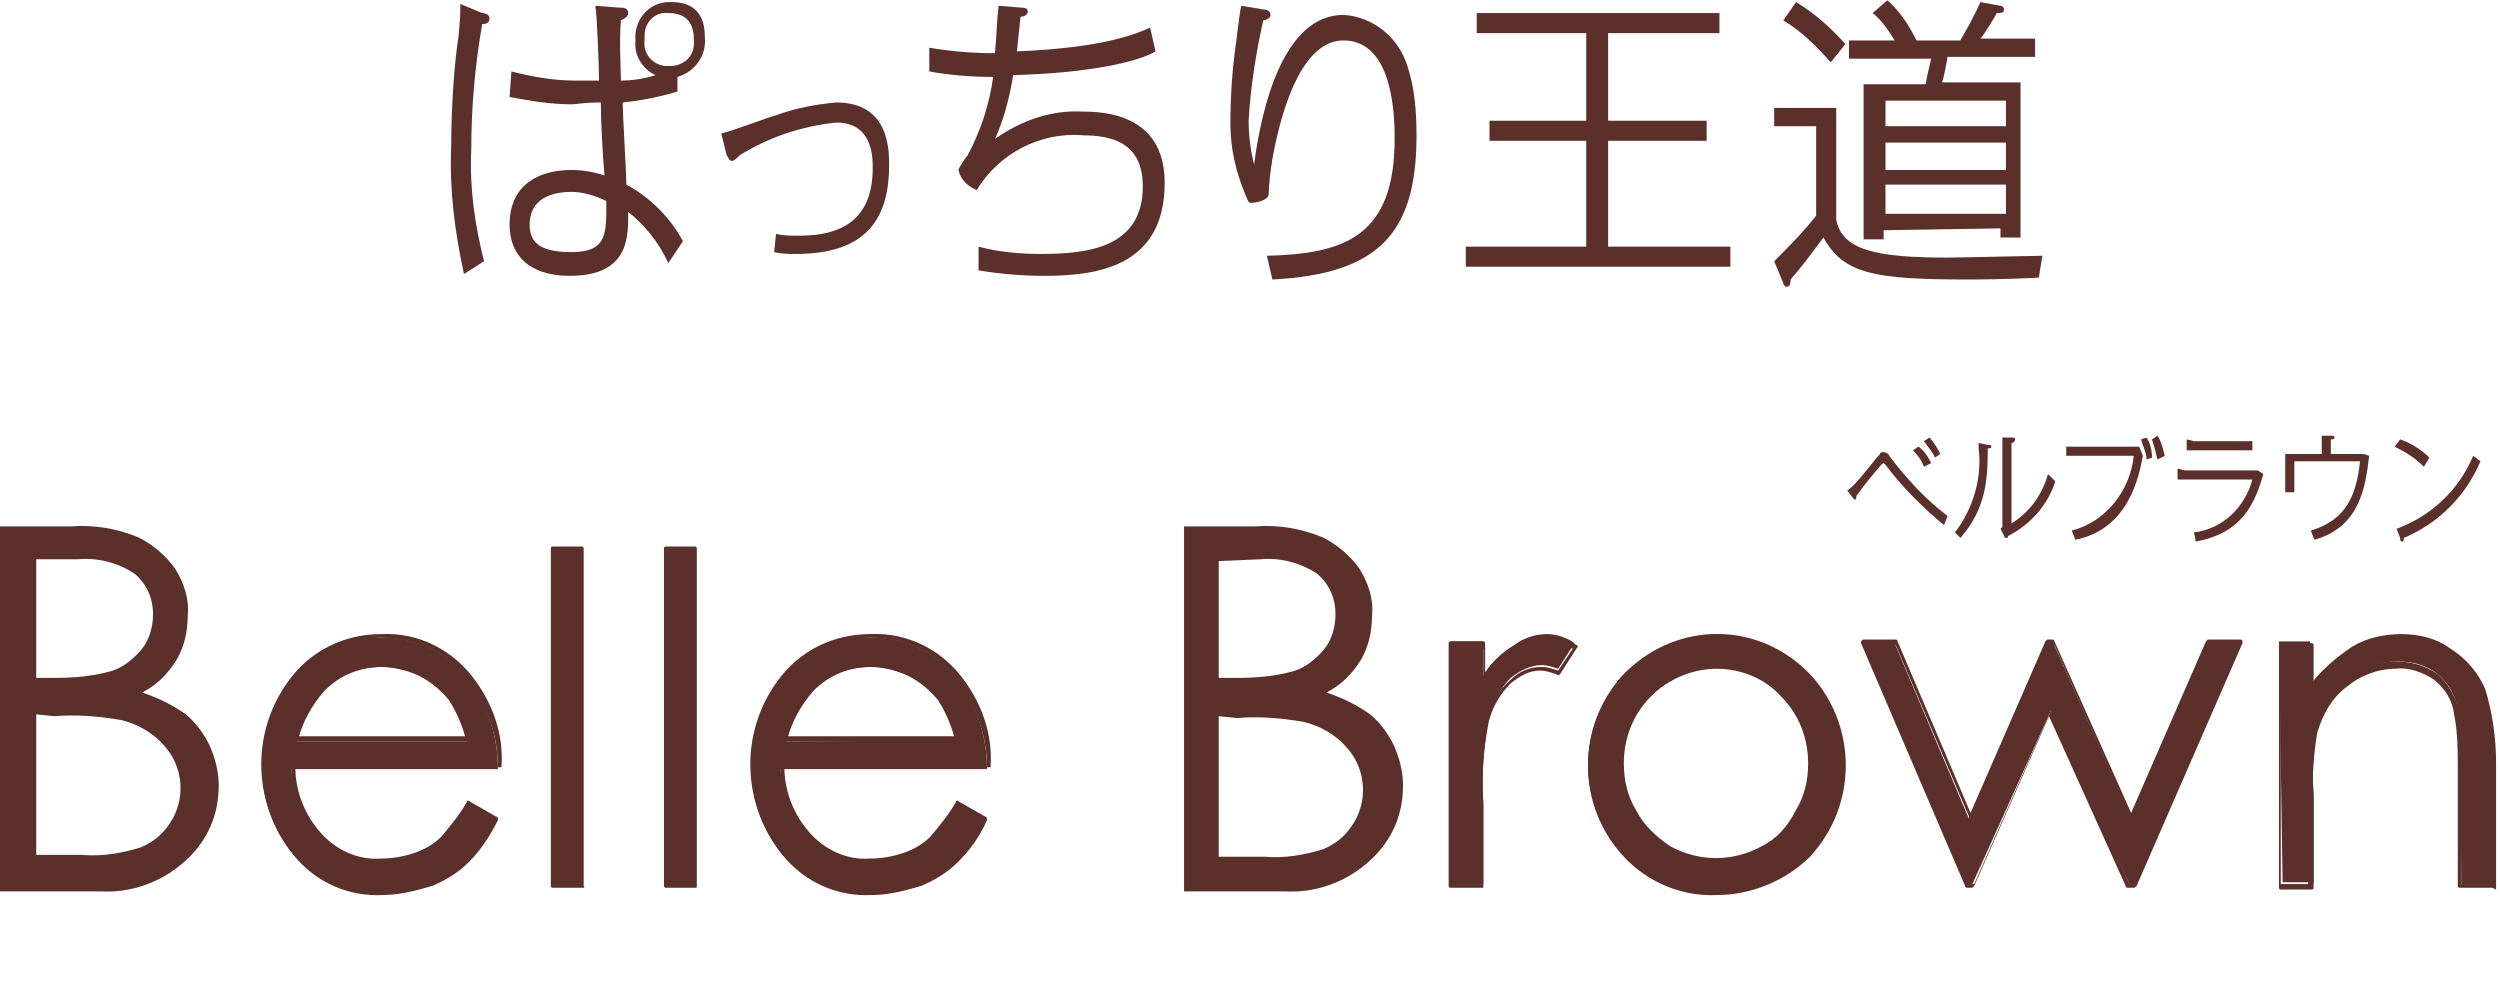
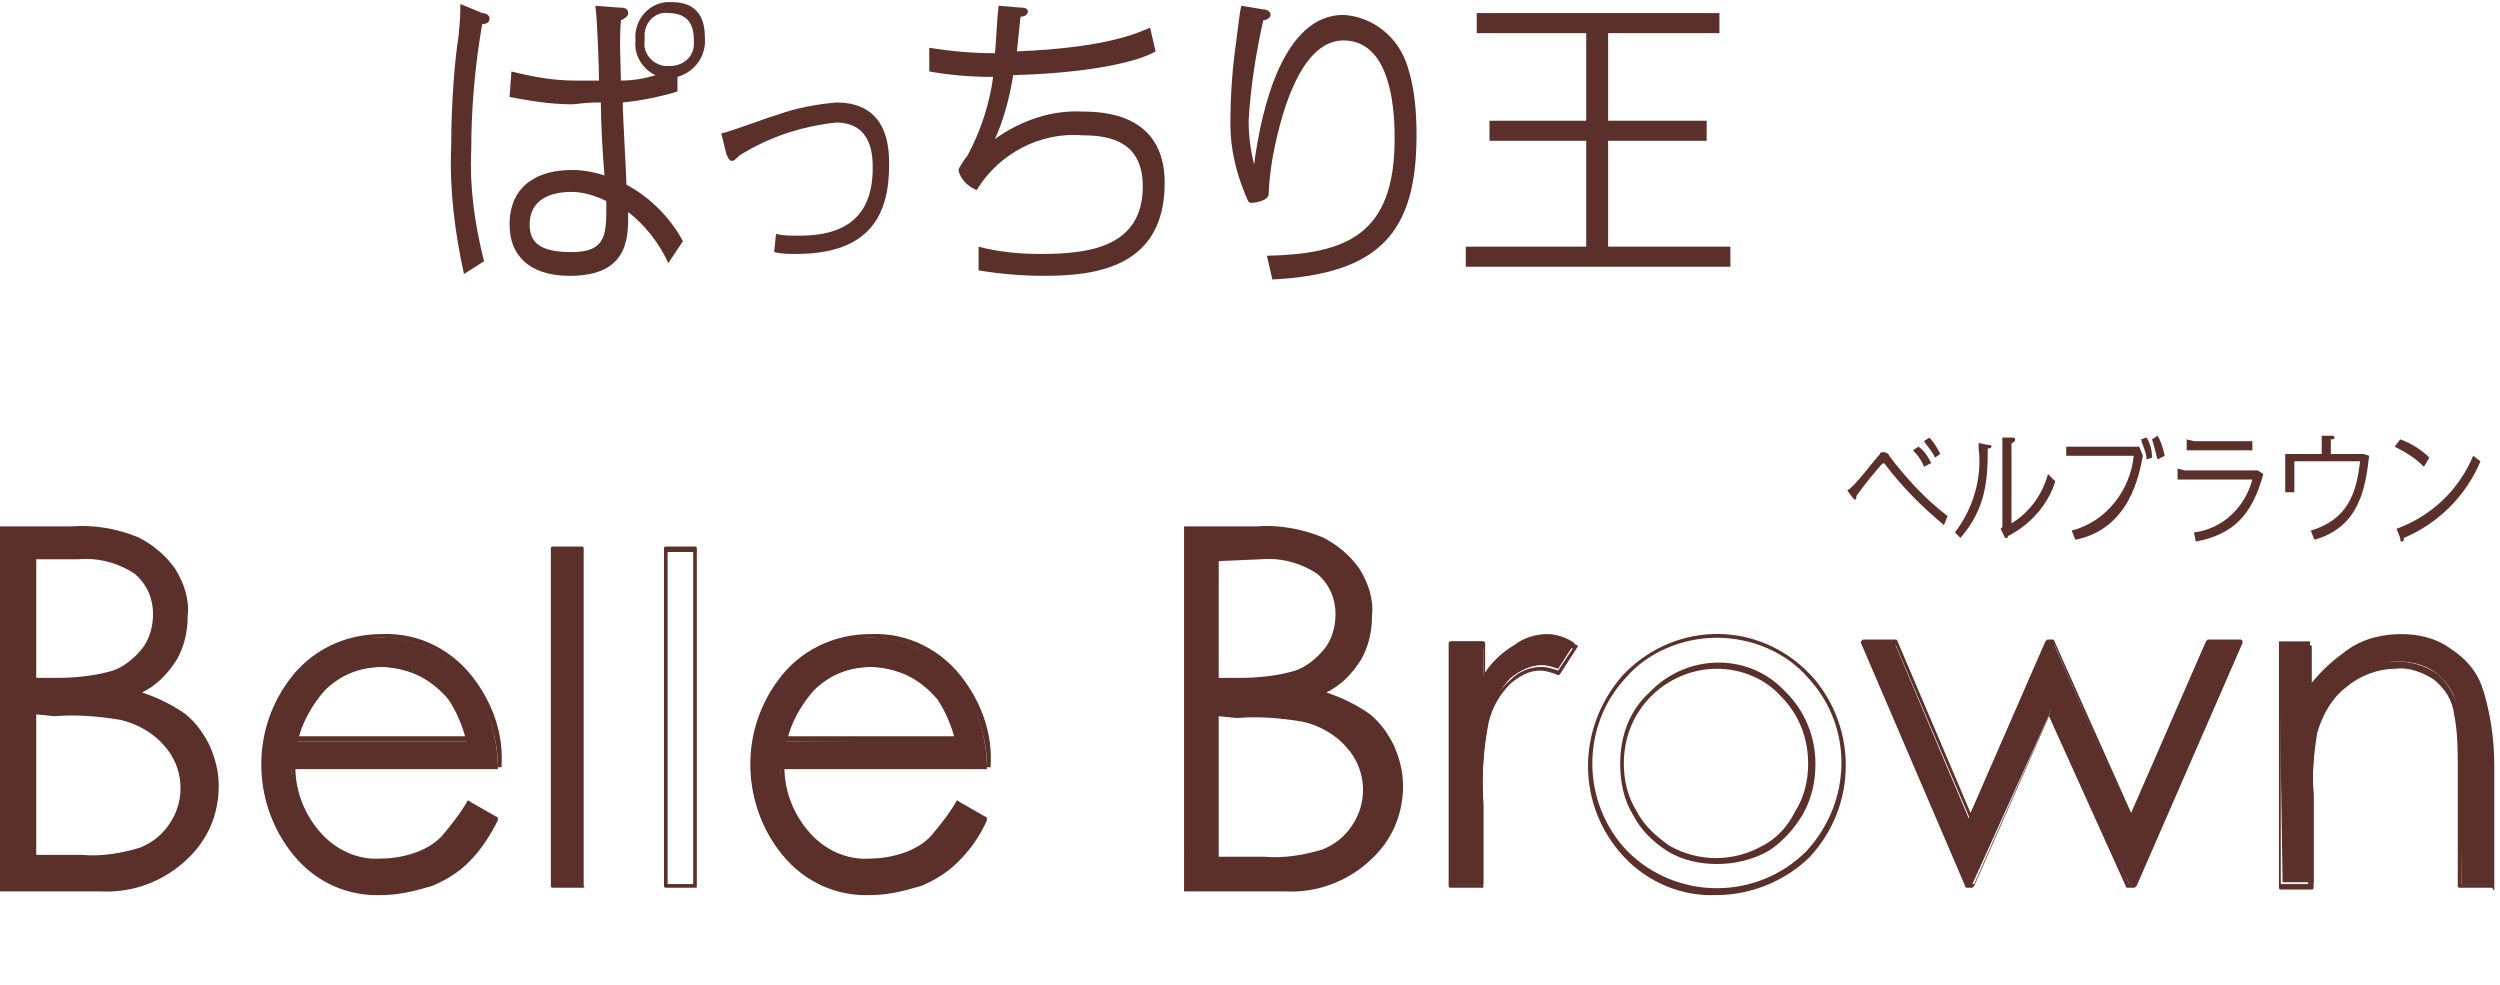
<svg xmlns="http://www.w3.org/2000/svg" xmlns:xlink="http://www.w3.org/1999/xlink" version="1.1" id="レイヤー_1" x="0px" y="0px" viewBox="0 0 137 54" style="enable-background:new 0 0 137 54;" xml:space="preserve">
  <style type="text/css">
	.st0{fill:#5B302A;}
	.st1{clip-path:url(#SVGID_00000095306006670363776230000010399168062075007152_);}
</style>
  <g transform="translate(-17.253 -0.167)">
    <g transform="translate(-1650.122 3839.583)">
      <path class="st0" d="M1693.8-3838.7c0.2,0,0.4,0.1,0.4,0.3c0,0.3-0.3,0.3-0.4,0.3c-0.4,2.3-0.6,4.6-0.6,6.9    c-0.1,2.1,0.2,4.1,0.7,6.1l-1.1,0.7c-0.5-2.3-0.8-4.6-0.7-7c0-2.3,0.2-4.8,0.4-6c0.1-1.1,0.1-1.1,0.1-1.8L1693.8-3838.7z     M1704.5-3834.4c-1,0.3-2,0.5-3,0.6c0,0.7,0.2,3.9,0.2,4.5c1.3,0.7,2.4,1.8,3.1,3.1l-0.8,1.2c-0.5-1.1-1.3-2.1-2.2-2.8    c0,1.3,0.1,3.5-3.2,3.5c-2.3,0-3.3-1.2-3.3-2.8c0-2.2,1.6-3,3.4-3c0.6,0,1.2,0.1,1.8,0.3c-0.1-1.1-0.2-3-0.2-4    c-1,0-1.3,0.1-1.6,0.1c-1.2,0-2.3-0.2-3.4-0.4l0.1-1.4c1.2,0.3,2.3,0.5,3.5,0.5c0.2,0,0.7,0,1.3,0c0-0.7-0.1-3.5-0.2-4.1l1.3,0.1    c0.2,0,0.5,0,0.5,0.3c0,0.2-0.2,0.3-0.4,0.4c-0.1,1.2,0,2.6,0,3.3c0.6,0,1.3-0.1,1.9-0.3c-0.7-0.3-1.2-1.1-1.1-1.9    c-0.1-1,0.6-2,1.7-2.1c0.1,0,0.2,0,0.3,0c0.8,0,1.8,0.3,1.8,1.9c0.1,1-0.5,1.9-1.5,2.2L1704.5-3834.4z M1698.7-3828.9    c-0.6,0-2.3,0.1-2.3,1.8c0,1,0.6,1.5,2.3,1.5c2,0,1.9-1.1,1.9-2.8C1700-3828.7,1699.3-3828.9,1698.7-3828.9 M1704-3838.7    c-0.7-0.1-1.3,0.5-1.3,1.2c0,0.1,0,0.2,0,0.3c-0.1,0.7,0.4,1.3,1.1,1.4c0.1,0,0.2,0,0.3,0c0.7,0,1.3-0.5,1.3-1.2    c0-0.1,0-0.1,0-0.2C1705.4-3837.9,1705.2-3838.7,1704-3838.7" />
      <path class="st0" d="M1709.9-3826.6c0.4,0.1,0.8,0.1,1.2,0.1c1.6,0,4.1-0.3,4.1-3.7c0-0.6,0-2.5-2-2.5c-1.9,0.2-3.7,0.8-5.3,1.8    c-0.2,0.2-0.3,0.3-0.4,0.3c-0.2,0-0.2-0.2-0.3-0.3l-0.3-1.2c0.5-0.1,2.6-0.9,3-1c1.1-0.4,2.2-0.6,3.3-0.7c2.8,0,2.9,2.4,2.9,3.4    c0,2.7-1,4.9-5.1,4.9c-0.4,0-0.8,0-1.2-0.1L1709.9-3826.6z" />
      <path class="st0" d="M1718.3-3836.8c1.2,0.2,2.4,0.3,3.6,0.3c0.1-1.1,0.1-1.8,0.2-2.6l1.2,0.1c0.1,0,0.4,0,0.4,0.2    c0,0.2-0.2,0.3-0.4,0.3c-0.1,0.9-0.1,1-0.2,1.9c4.9-0.2,6.6-1,7.3-1.3l0.3,1.3c-1,0.6-3.8,1.2-7.8,1.3c-0.2,1.2-0.5,2.4-1,3.5    c1.4-1,3.1-1.6,4.8-1.5c1.1,0,4.5,0.1,4.5,3.9c0,4.6-3.7,5.1-6.6,5.1c-1.2,0-2.4-0.1-3.6-0.3l0-1.3c1.1,0.3,2.3,0.4,3.4,0.4    c2.5,0,5.6-0.3,5.6-3.7c0-2.4-1.7-2.8-3.3-2.8c-2.3-0.2-4.6,1-5.8,3c-0.5-0.2-0.9-0.6-1-1.1c0-0.1,0.4-0.7,0.5-0.8    c0.7-1.3,1.2-2.8,1.4-4.3c-1.2,0-2.4-0.1-3.5-0.3L1718.3-3836.8z" />
      <path class="st0" d="M1736.6-3838.9c0.2,0,0.4,0.1,0.4,0.3c0,0.2-0.3,0.3-0.4,0.3c-0.4,1.8-0.7,3.7-0.8,5.5c0,0.8,0.1,1.6,0.3,2.4    c0.4-3.1,1.6-8.2,4.9-8.2c1.6,0.1,3,1.2,3.5,2.8c0.4,1.2,0.5,2.5,0.5,3.8c0,5.3-2,7.6-7.9,7.9l-0.3-1.3c4.3-0.1,7-1.1,7-6.4    c0-1,0-5.4-2.8-5.4c-2.1,0-3.3,3.2-3.9,6.5c-0.1,0.6-0.2,1.5-0.2,1.9c0,0.4-0.8,0.5-0.9,0.5c-0.2,0-0.2,0-0.4-0.5    c-0.5-1.2-0.8-2.5-0.8-3.8c0-1.5,0.1-3,0.3-4.4c0.2-1.5,0.2-1.7,0.3-2.1L1736.6-3838.9z" />
      <path class="st0" d="M1755.5-3832.8h5.4v1.1h-5.4v5.8h6.7v1.1h-14.5v-1.1h6.6v-5.8h-5.3v-1.1h5.3v-4.8h-6v-1.1h13.3v1.1h-6.1    V-3832.8z" />
-       <path class="st0" d="M1764.6-3825.1c0.8-0.8,1.6-1.6,2.3-2.5v-4.9h-2.3v-1h3.4v6.1c0.3,1.7,2.2,2.1,6.1,2.1c0.7,0,4.7-0.1,5.2-0.1    l-0.2,1.2c-1.8,0.1-3.6,0.1-3.9,0.1c-5.1,0-6.8-0.3-7.9-2.3c-0.6,0.8-1.1,1.5-1.8,2.3c0,0.1,0,0.4-0.2,0.4c-0.1,0-0.2-0.1-0.2-0.2    L1764.6-3825.1z M1767.7-3836c-0.8-0.9-1.6-1.7-2.6-2.3l0.7-1c1,0.6,1.9,1.4,2.7,2.3L1767.7-3836z M1770.6-3826.8v0.5h-1.1v-8.5    h3.4c0.1-0.6,0.2-0.9,0.3-1.4h-4.5v-1h2.5c-0.3-0.5-0.7-1.1-1.2-1.5l0.8-0.7c0.7,0.6,1.2,1.4,1.6,2.2h2.4c0.4-0.7,0.8-1.4,1.1-2.1    l1.1,0.2c0.1,0,0.2,0.1,0.2,0.2c0,0.2-0.2,0.2-0.4,0.2c-0.1,0.2-0.7,1.2-0.9,1.4h3v1h-4.8c-0.1,0.6-0.2,1.1-0.3,1.4h4.3v8.5h-1.1    v-0.5L1770.6-3826.8z M1777.3-3833.9h-6.6v1.4h6.6V-3833.9z M1777.3-3831.6h-6.6v1.5h6.6V-3831.6z M1777.3-3829.3h-6.6v1.6h6.6    V-3829.3z" />
    </g>
    <g transform="translate(-1675.261 3846.015)">
      <path class="st0" d="M1692.5-3817h3.9c1.2-0.1,2.5,0.1,3.7,0.6c0.8,0.4,1.5,1,2,1.7c0.5,0.8,0.8,1.7,0.7,2.6    c0,0.9-0.2,1.7-0.6,2.4c-0.5,0.8-1.1,1.4-1.9,1.8c0.9,0.3,1.7,0.7,2.4,1.2c0.6,0.5,1,1.1,1.3,1.7c0.3,0.7,0.5,1.4,0.5,2.2    c0,1.6-0.6,3-1.8,4.1c-1.3,1.2-3,1.8-4.7,1.7h-5.5V-3817z M1694.5-3815.1v6.4h1.1c1,0,2.1-0.1,3.1-0.4c0.6-0.2,1.2-0.7,1.6-1.2    c0.4-0.5,0.6-1.2,0.6-1.9c0-0.8-0.3-1.6-1-2.2c-0.9-0.6-2-0.9-3.1-0.8H1694.5z M1694.5-3806.7v7.7h2.5c1.1,0.1,2.2-0.1,3.2-0.4    c0.7-0.3,1.2-0.7,1.6-1.3c0.9-1.3,0.8-3.1-0.3-4.3c-0.6-0.7-1.5-1.2-2.4-1.4c-1.2-0.2-2.4-0.3-3.6-0.2L1694.5-3806.7z" />
      <path class="st0" d="M1718.1-3801.7l1.4,0.8c-0.4,0.8-0.9,1.6-1.6,2.3c-0.6,0.6-1.2,1-2,1.3c-0.8,0.3-1.6,0.5-2.5,0.4    c-1.9,0.1-3.6-0.7-4.8-2.1c-2.2-2.7-2.3-6.5-0.3-9.4c1.1-1.6,3-2.6,5-2.5c2-0.1,4,0.9,5.1,2.6c0.9,1.3,1.4,2.9,1.4,4.6h-11.3    c0,1.4,0.5,2.8,1.4,3.8c0.8,1,2.1,1.5,3.3,1.5c0.6,0,1.3-0.1,1.9-0.4c0.6-0.2,1.1-0.5,1.6-0.9    C1717.3-3800.4,1717.7-3801,1718.1-3801.7 M1718.1-3805.3c-0.2-0.8-0.5-1.5-0.9-2.2c-0.4-0.6-1-1-1.6-1.3    c-0.7-0.3-1.4-0.5-2.1-0.5c-1.2,0-2.3,0.4-3.2,1.3c-0.7,0.8-1.2,1.7-1.5,2.8H1718.1z" />
      <path class="st0" d="M1713.5-3796.8c-1.9,0.1-3.7-0.7-4.9-2.2c-2.2-2.7-2.4-6.6-0.3-9.5c1.2-1.7,3.1-2.6,5.1-2.6    c2.1-0.1,4,0.9,5.2,2.6c1,1.4,1.5,3,1.4,4.6c0,0,0,0.1,0,0.1c0,0-0.1,0-0.1,0h-11.2c0,1.3,0.5,2.6,1.4,3.6c0.8,0.9,2,1.5,3.3,1.4    c0.6,0,1.2-0.1,1.8-0.3c0.6-0.2,1.1-0.5,1.5-0.9c0.5-0.6,1-1.2,1.4-1.9c0-0.1,0.1-0.1,0.2,0l1.4,0.8c0.1,0,0.1,0.1,0.1,0.2    c-0.4,0.8-0.9,1.6-1.6,2.3c-0.6,0.6-1.3,1-2,1.3C1715.2-3797,1714.3-3796.8,1713.5-3796.8 M1713.4-3810.9c-1.9,0-3.8,0.9-4.9,2.5    c-2,2.8-1.9,6.6,0.3,9.2c1.2,1.4,2.9,2.2,4.7,2.1c0.8,0,1.7-0.1,2.4-0.4c0.7-0.3,1.4-0.7,1.9-1.3c0.6-0.6,1.1-1.3,1.5-2.1    l-1.2-0.6c-0.4,0.7-0.8,1.3-1.3,1.8c-0.5,0.4-1,0.7-1.6,1c-0.6,0.2-1.3,0.4-1.9,0.4c-1.3,0-2.6-0.5-3.4-1.5    c-0.9-1.1-1.5-2.5-1.4-3.9c0,0,0-0.1,0-0.1c0,0,0.1,0,0.1,0h11.2c0-1.6-0.5-3.1-1.4-4.4C1717.3-3810,1715.4-3810.9,1713.4-3810.9     M1718.1-3805.2h-9.4c-0.1,0-0.1-0.1-0.1-0.1c0,0,0,0,0,0c0.2-1.1,0.8-2,1.5-2.8c0.9-0.8,2.1-1.3,3.3-1.3c0.8,0,1.5,0.2,2.2,0.5    c0.7,0.3,1.2,0.8,1.7,1.4c0.5,0.7,0.8,1.4,1,2.2C1718.2-3805.3,1718.2-3805.3,1718.1-3805.2    C1718.2-3805.2,1718.1-3805.2,1718.1-3805.2 M1708.9-3805.5h9.1c-0.2-0.7-0.5-1.4-0.9-2c-0.4-0.5-1-1-1.6-1.3    c-0.6-0.3-1.4-0.5-2.1-0.5c-1.2,0-2.3,0.4-3.1,1.2C1709.6-3807.3,1709.1-3806.4,1708.9-3805.5" />
      <rect x="1722.8" y="-3815.8" class="st0" width="1.6" height="18.5" />
      <path class="st0" d="M1724.4-3797.2h-1.6c-0.1,0-0.1-0.1-0.1-0.1l0,0v-18.5c0-0.1,0.1-0.1,0.1-0.1l0,0h1.6c0.1,0,0.1,0.1,0.1,0.1    c0,0,0,0,0,0v18.5C1724.6-3797.2,1724.5-3797.2,1724.4-3797.2C1724.4-3797.2,1724.4-3797.2,1724.4-3797.2 M1722.9-3797.4h1.4    v-18.2h-1.4L1722.9-3797.4z" />
-       <rect x="1729" y="-3815.8" class="st0" width="1.6" height="18.5" />
      <path class="st0" d="M1730.6-3797.2h-1.6c-0.1,0-0.1-0.1-0.1-0.1c0,0,0,0,0,0v-18.5c0-0.1,0.1-0.1,0.1-0.1c0,0,0,0,0,0h1.6    c0.1,0,0.1,0.1,0.1,0.1l0,0v18.5C1730.7-3797.2,1730.7-3797.2,1730.6-3797.2L1730.6-3797.2 M1729.1-3797.4h1.4v-18.2h-1.4    L1729.1-3797.4z" />
      <path class="st0" d="M1744.9-3801.7l1.4,0.8c-0.4,0.8-0.9,1.6-1.6,2.3c-0.6,0.6-1.2,1-2,1.3c-0.8,0.3-1.6,0.5-2.5,0.4    c-1.9,0.1-3.6-0.7-4.8-2.1c-2.2-2.7-2.3-6.5-0.3-9.4c1.1-1.6,3-2.6,5-2.5c2-0.1,4,0.9,5.1,2.6c0.9,1.3,1.4,2.9,1.4,4.6h-11.3    c0,1.4,0.5,2.8,1.4,3.8c0.8,1,2.1,1.5,3.3,1.5c0.6,0,1.3-0.1,1.9-0.4c0.6-0.2,1.1-0.5,1.6-0.9    C1744.1-3800.4,1744.6-3801,1744.9-3801.7 M1744.9-3805.3c-0.2-0.8-0.5-1.5-0.9-2.2c-0.4-0.6-1-1-1.6-1.3    c-0.7-0.3-1.4-0.5-2.1-0.5c-1.2,0-2.3,0.4-3.2,1.3c-0.7,0.8-1.2,1.7-1.5,2.8L1744.9-3805.3z" />
      <path class="st0" d="M1740.3-3796.8c-1.9,0.1-3.7-0.7-4.9-2.2c-2.2-2.7-2.4-6.6-0.3-9.5c1.2-1.7,3.1-2.6,5.1-2.6    c2.1-0.1,4,0.9,5.2,2.6c1,1.4,1.5,3,1.4,4.6c0,0,0,0.1,0,0.1c0,0-0.1,0-0.1,0h-11.2c0,1.3,0.5,2.6,1.4,3.6c0.8,0.9,2,1.5,3.3,1.4    c0.6,0,1.2-0.1,1.8-0.3c0.6-0.2,1.1-0.5,1.5-0.9c0.5-0.6,1-1.2,1.4-1.9c0-0.1,0.1-0.1,0.2,0l1.4,0.8c0.1,0,0.1,0.1,0.1,0.2    c-0.4,0.9-0.9,1.6-1.6,2.3c-0.6,0.6-1.3,1-2,1.3C1742-3797,1741.1-3796.8,1740.3-3796.8 M1740.2-3810.9c-1.9,0-3.8,0.9-4.9,2.5    c-2,2.8-1.9,6.6,0.3,9.2c1.2,1.4,2.9,2.2,4.7,2.1c0.8,0,1.7-0.1,2.4-0.4c0.7-0.3,1.4-0.7,1.9-1.3c0.6-0.6,1.1-1.3,1.5-2.1    l-1.2-0.6c-0.4,0.7-0.8,1.3-1.3,1.8c-0.5,0.4-1,0.7-1.6,1c-0.6,0.2-1.3,0.4-1.9,0.4c-1.3,0-2.6-0.5-3.4-1.5    c-0.9-1.1-1.5-2.5-1.4-3.9c0,0,0-0.1,0-0.1c0,0,0.1,0,0.1,0h11.2c0-1.6-0.5-3.1-1.4-4.4C1744.1-3810,1742.2-3810.9,1740.2-3810.9     M1744.9-3805.2h-9.4c-0.1,0-0.1-0.1-0.1-0.1c0,0,0,0,0,0c0.2-1.1,0.8-2,1.5-2.8c0.9-0.8,2.1-1.3,3.3-1.3c0.8,0,1.5,0.2,2.2,0.5    c0.7,0.3,1.2,0.8,1.7,1.4c0.5,0.7,0.8,1.4,1,2.2C1745.1-3805.3,1745.1-3805.3,1744.9-3805.2    C1745-3805.2,1745-3805.2,1744.9-3805.2 M1735.7-3805.5h9.1c-0.2-0.7-0.5-1.4-0.9-2c-0.4-0.5-1-1-1.6-1.3    c-0.6-0.3-1.4-0.5-2.1-0.5c-1.2,0-2.3,0.4-3.1,1.2C1736.4-3807.3,1735.9-3806.4,1735.7-3805.5" />
      <path class="st0" d="M1757.4-3817h3.9c1.2-0.1,2.5,0.1,3.7,0.6c0.8,0.4,1.5,1,2,1.7c0.5,0.8,0.8,1.7,0.7,2.6    c0,0.9-0.2,1.7-0.6,2.4c-0.5,0.8-1.1,1.4-1.9,1.8c0.9,0.3,1.7,0.7,2.4,1.2c0.6,0.5,1,1.1,1.3,1.7c0.3,0.7,0.5,1.4,0.5,2.2    c0,1.6-0.6,3-1.8,4.1c-1.3,1.2-3,1.8-4.7,1.7h-5.5L1757.4-3817z M1759.3-3815.1v6.4h1.1c1,0,2.1-0.1,3.1-0.4    c0.6-0.2,1.2-0.7,1.6-1.2c0.4-0.5,0.6-1.2,0.6-1.9c0-0.8-0.3-1.6-1-2.2c-0.9-0.6-2-0.9-3.1-0.8L1759.3-3815.1z M1759.3-3806.6v7.7    h2.5c1.1,0.1,2.2-0.1,3.2-0.4c0.7-0.3,1.2-0.7,1.6-1.3c0.9-1.3,0.8-3.1-0.3-4.3c-0.6-0.7-1.5-1.2-2.4-1.4    c-1.2-0.2-2.4-0.3-3.6-0.2L1759.3-3806.6z" />
      <path class="st0" d="M1772-3810.7h1.8v1.9c0.4-0.7,1-1.3,1.7-1.7c0.5-0.4,1.2-0.6,1.8-0.6c0.5,0,1.1,0.2,1.5,0.5l-0.9,1.4    c-0.3-0.1-0.6-0.2-0.9-0.2c-0.6,0-1.2,0.3-1.7,0.7c-0.6,0.6-1,1.4-1.2,2.2c-0.3,1.5-0.4,3.1-0.3,4.6v4.5h-1.8L1772-3810.7z" />
      <path class="st0" d="M1773.8-3797.2h-1.8c-0.1,0-0.1-0.1-0.1-0.1v-13.3c0-0.1,0.1-0.1,0.1-0.1h1.8c0.1,0,0.1,0.1,0.1,0.1v1.6    c0.4-0.6,0.9-1,1.5-1.4c0.6-0.4,1.2-0.6,1.9-0.6c0.6,0,1.1,0.2,1.6,0.5c0.1,0,0.1,0.1,0,0.2l-0.9,1.4c0,0-0.1,0.1-0.2,0    c-0.3-0.1-0.6-0.2-0.9-0.2c-0.6,0-1.1,0.3-1.6,0.7c-0.6,0.6-1,1.3-1.2,2.1c-0.3,1.5-0.4,3-0.3,4.6v4.5    C1773.9-3797.2,1773.9-3797.2,1773.8-3797.2 M1772.2-3797.4h1.5v-4.4c-0.1-1.6,0-3.1,0.3-4.6c0.2-0.9,0.6-1.6,1.3-2.2    c0.5-0.5,1.1-0.7,1.7-0.7c0.3,0,0.6,0.1,0.9,0.2l0.8-1.2c-0.4-0.2-0.9-0.4-1.3-0.4c-0.6,0-1.2,0.2-1.7,0.6c-0.6,0.5-1.2,1-1.6,1.7    c0,0.1-0.1,0.1-0.2,0c0,0-0.1-0.1-0.1-0.1v-1.8h-1.5V-3797.4z" />
-       <path class="st0" d="M1786.6-3811c1.9,0,3.8,0.8,5.1,2.2c2.5,2.8,2.5,7-0.1,9.7c-2.7,2.8-7.2,2.8-10,0.1c0,0,0,0-0.1-0.1    c-2.6-2.7-2.6-6.9-0.1-9.7C1782.8-3810.2,1784.7-3811,1786.6-3811 M1786.6-3809.3c-1.4,0-2.7,0.6-3.7,1.6c-1,1-1.6,2.4-1.5,3.8    c0,0.9,0.2,1.9,0.7,2.7c0.4,0.8,1.1,1.5,1.9,1.9c1.6,0.9,3.6,0.9,5.2,0c0.8-0.5,1.5-1.1,1.9-1.9c0.5-0.8,0.7-1.8,0.7-2.7    c0-1.4-0.5-2.8-1.5-3.8C1789.3-3808.8,1788-3809.3,1786.6-3809.3" />
      <path class="st0" d="M1786.6-3796.8c-1.9,0.1-3.8-0.7-5.1-2.1c-2.6-2.8-2.6-7-0.1-9.9c2.7-2.9,7.1-3.1,10-0.4    c0.1,0.1,0.3,0.3,0.4,0.4c2.5,2.8,2.5,7.1-0.1,9.9C1790.4-3797.6,1788.5-3796.8,1786.6-3796.8 M1786.6-3810.9    c-1.9,0-3.8,0.8-5,2.2c-2.5,2.7-2.4,6.9,0.1,9.5c2.7,2.7,7.1,2.7,9.8,0c0,0,0,0,0,0c2.5-2.7,2.6-6.8,0.1-9.5    C1790.4-3810.1,1788.5-3810.9,1786.6-3810.9 M1786.6-3798.5c-0.9,0-1.9-0.2-2.7-0.7c-0.8-0.5-1.5-1.2-1.9-2    c-0.5-0.8-0.7-1.8-0.7-2.8c0-1.5,0.5-2.9,1.6-3.9c2-2.1,5.3-2.2,7.3-0.2c0.1,0.1,0.1,0.1,0.2,0.2c1,1,1.6,2.4,1.6,3.9    c0,1-0.2,1.9-0.7,2.8c-0.5,0.8-1.1,1.5-1.9,2C1788.5-3798.7,1787.5-3798.5,1786.6-3798.5 M1786.6-3809.2c-1.4,0-2.7,0.6-3.6,1.5    c-1,1-1.5,2.3-1.5,3.7c0,0.9,0.2,1.8,0.7,2.6c0.4,0.8,1.1,1.4,1.8,1.9c1.6,0.9,3.5,0.9,5.1,0c0.8-0.4,1.4-1.1,1.8-1.9    c0.5-0.8,0.7-1.7,0.7-2.6c0-1.4-0.5-2.7-1.5-3.7C1789.3-3808.6,1788-3809.2,1786.6-3809.2" />
      <path class="st0" d="M1794.5-3810.7h1.8l4.1,9.7l4.3-9.7h0.3l4.3,9.7l4.2-9.7h1.8l-5.8,13.3h-0.3l-4.3-9.5l-4.3,9.5h-0.3    L1794.5-3810.7z" />
      <path class="st0" d="M1809.4-3797.2h-0.3c0,0-0.1,0-0.1-0.1l-4.2-9.3l-4.1,9.3c0,0-0.1,0.1-0.1,0.1h-0.3c0,0-0.1,0-0.1-0.1    l-5.7-13.3c0,0,0-0.1,0-0.1c0,0,0.1-0.1,0.1-0.1h1.8c0,0,0.1,0,0.1,0.1l4,9.4l4.1-9.4c0,0,0.1-0.1,0.1-0.1h0.3c0,0,0.1,0,0.1,0.1    l4.2,9.4l4.1-9.4c0,0,0.1-0.1,0.1-0.1h1.8c0,0,0.1,0,0.1,0.1c0,0,0,0.1,0,0.1l-5.8,13.3    C1809.5-3797.2,1809.5-3797.2,1809.4-3797.2 M1809.2-3797.4h0.2l5.7-13.1h-1.5l-4.1,9.6c0,0-0.1,0.1-0.1,0.1c0,0-0.1,0-0.1-0.1    l-4.2-9.6h-0.2l-4.2,9.6c0,0-0.1,0.1-0.1,0.1l0,0c0,0-0.1,0-0.1-0.1l-4.1-9.6h-1.5l5.6,13.1h0.2l4.2-9.5c0-0.1,0.1-0.1,0.2,0    c0,0,0,0,0,0L1809.2-3797.4z" />
      <path class="st0" d="M1817.4-3810.7h1.7v2.4c0.6-0.8,1.4-1.5,2.3-2.1c0.8-0.5,1.8-0.7,2.7-0.7c0.9,0,1.9,0.2,2.7,0.8    c0.8,0.5,1.4,1.2,1.7,2c0.4,1.3,0.6,2.6,0.6,4v6.9h-1.7v-6.4c0-1,0-2.1-0.2-3.1c-0.1-0.8-0.5-1.5-1.1-2c-0.6-0.5-1.4-0.7-2.2-0.7    c-1,0-2,0.4-2.8,1c-0.8,0.7-1.4,1.5-1.6,2.6c-0.2,1.2-0.3,2.4-0.2,3.6v4.9h-1.7L1817.4-3810.7z" />
-       <path class="st0" d="M1829-3797.2h-1.7c-0.1,0-0.1-0.1-0.1-0.1v-6.4c0-1,0-2-0.2-3c-0.1-0.8-0.5-1.4-1.1-1.9    c-0.6-0.4-1.4-0.7-2.1-0.6c-1,0-2,0.4-2.7,1c-0.8,0.6-1.3,1.5-1.6,2.5c-0.2,1.2-0.3,2.4-0.2,3.6v4.9c0,0.1-0.1,0.1-0.1,0.1h-1.7    c-0.1,0-0.1-0.1-0.1-0.1v-13.3c0-0.1,0.1-0.1,0.1-0.1h1.7c0.1,0,0.1,0.1,0.1,0.1v2c0.6-0.7,1.3-1.3,2.1-1.8    c0.9-0.5,1.8-0.7,2.8-0.7c1,0,1.9,0.3,2.7,0.8c0.8,0.5,1.4,1.2,1.8,2.1c0.4,1.3,0.6,2.7,0.6,4.1v6.9    C1829.1-3797.2,1829.1-3797.2,1829-3797.2 M1827.4-3797.4h1.5v-6.7c0.1-1.3-0.1-2.7-0.5-4c-0.3-0.8-0.9-1.5-1.7-2    c-0.8-0.5-1.7-0.8-2.6-0.7c-0.9,0-1.8,0.2-2.7,0.7c-0.9,0.5-1.6,1.2-2.2,2c0,0.1-0.1,0.1-0.2,0c0,0,0-0.1,0-0.1v-2.3h-1.5v13.1    h1.5v-4.8c0-1.2,0-2.4,0.2-3.7c0.3-1,0.8-1.9,1.7-2.6c0.8-0.7,1.8-1.1,2.9-1.1c0.8,0,1.6,0.2,2.3,0.7c0.6,0.5,1,1.3,1.2,2.1    c0.2,1,0.2,2.1,0.2,3.1L1827.4-3797.4z" />
+       <path class="st0" d="M1829-3797.2h-1.7c-0.1,0-0.1-0.1-0.1-0.1v-6.4c0-1,0-2-0.2-3c-0.1-0.8-0.5-1.4-1.1-1.9    c-0.6-0.4-1.4-0.7-2.1-0.6c-1,0-2,0.4-2.7,1c-0.8,0.6-1.3,1.5-1.6,2.5c-0.2,1.2-0.3,2.4-0.2,3.6v4.9c0,0.1-0.1,0.1-0.1,0.1h-1.7    c-0.1,0-0.1-0.1-0.1-0.1v-13.3h1.7c0.1,0,0.1,0.1,0.1,0.1v2c0.6-0.7,1.3-1.3,2.1-1.8    c0.9-0.5,1.8-0.7,2.8-0.7c1,0,1.9,0.3,2.7,0.8c0.8,0.5,1.4,1.2,1.8,2.1c0.4,1.3,0.6,2.7,0.6,4.1v6.9    C1829.1-3797.2,1829.1-3797.2,1829-3797.2 M1827.4-3797.4h1.5v-6.7c0.1-1.3-0.1-2.7-0.5-4c-0.3-0.8-0.9-1.5-1.7-2    c-0.8-0.5-1.7-0.8-2.6-0.7c-0.9,0-1.8,0.2-2.7,0.7c-0.9,0.5-1.6,1.2-2.2,2c0,0.1-0.1,0.1-0.2,0c0,0,0-0.1,0-0.1v-2.3h-1.5v13.1    h1.5v-4.8c0-1.2,0-2.4,0.2-3.7c0.3-1,0.8-1.9,1.7-2.6c0.8-0.7,1.8-1.1,2.9-1.1c0.8,0,1.6,0.2,2.3,0.7c0.6,0.5,1,1.3,1.2,2.1    c0.2,1,0.2,2.1,0.2,3.1L1827.4-3797.4z" />
      <g transform="translate(1793.744 -3821.97)">
        <g>
          <defs>
            <rect id="SVGID_1_" x="0" y="0" width="34.7" height="5.8" />
          </defs>
          <clipPath id="SVGID_00000093888767699885315890000000198220921092329858_">
            <use xlink:href="#SVGID_1_" style="overflow:visible;" />
          </clipPath>
          <g transform="translate(0 0)" style="clip-path:url(#SVGID_00000093888767699885315890000000198220921092329858_);">
            <path class="st0" d="M5.3,4.9C4.1,3.9,3,2.8,2.1,1.6c0,0-0.1-0.1-0.1-0.1c-0.1,0-0.3,0.3-0.4,0.4C1,2.6,0.8,2.9,0.5,3.3       c0,0.1,0,0.2-0.1,0.2c0,0-0.1-0.1-0.1-0.1L0,3c0.4-0.2,1.5-1.7,1.8-2C1.8,0.9,1.9,0.9,2,0.9c0.1,0,0.3,0.1,0.3,0.2       c0.9,1.2,2,2.4,3.2,3.3L5.3,4.9z M4.2,1.7C4.1,1.4,3.9,1.1,3.6,0.8l0.3-0.2c0.3,0.2,0.5,0.5,0.7,0.9L4.2,1.7z M4.8,1.2       C4.7,0.9,4.4,0.6,4.2,0.3l0.3-0.2C4.7,0.3,4.9,0.6,5.1,1L4.8,1.2z" />
            <path class="st0" d="M7.2,0.4l0.5,0.1c0.1,0,0.2,0,0.2,0.1S7.7,0.7,7.7,0.7c0,1.7-0.1,3.3-1.5,4.9L5.9,5.3c1-1.3,1.5-3,1.3-4.6       L7.2,0.4z M11.4,2.5C11,3.8,10,4.9,8.8,5.5c0,0.1,0,0.1-0.1,0.1c-0.1,0-0.1-0.1-0.1-0.1L8.4,5.1L8.5,5V0.4l0-0.3l0.5,0       c0.1,0,0.2,0,0.2,0.1S9.1,0.4,9,0.4v4.4c1-0.6,1.7-1.6,2-2.7L11.4,2.5z" />
            <path class="st0" d="M12.4,0.6h3.6l0.2,0.5c-0.2,1-0.7,4-3.7,4.6l-0.2-0.5c1.9-0.5,3.2-2.2,3.4-4.1h-3.3l-0.4,0V0.6L12.4,0.6z        M16.4,0.1c0.2,0.3,0.3,0.7,0.3,1.1l-0.3,0.1c0-0.4-0.2-0.7-0.3-1.1L16.4,0.1z M17,1.3c-0.1-0.4-0.2-0.8-0.3-1.1L17,0       c0.2,0.3,0.3,0.7,0.4,1.1L17,1.3z" />
            <path class="st0" d="M18.5,1.9h3.8l0.2,0l0.3,0.2c-0.6,2.2-1.6,3.3-3.7,3.7L19,5.3c1.6-0.2,2.8-1.4,3.2-2.9h-3.7l-0.4,0V1.8       L18.5,1.9z M19,0.3h2.8l0.4,0v0.5l-0.4,0H19l-0.4,0V0.2L19,0.3z" />
            <path class="st0" d="M26,0.2L26,0l0.5,0c0.1,0,0.2,0,0.2,0.1s-0.1,0.1-0.2,0.1V1h1.8l0.3,0.1c-0.2,1.7-0.5,3.9-3,4.6l-0.2-0.5       c2-0.6,2.5-2,2.7-3.8h-3.6v1.4l0,0.3H24l0-0.3V1.2L24,1h2L26,0.2z" />
            <path class="st0" d="M30.3,0.2c0.6,0.2,1.2,0.6,1.6,1l-0.3,0.5c-0.5-0.5-1-0.8-1.6-1.1L30.3,0.2z M34.7,1.4       c-0.8,1.9-2.3,3.4-4.2,4.2c0,0.1,0,0.2-0.1,0.2s-0.1-0.1-0.1-0.2l-0.2-0.5c1.9-0.7,3.4-2.1,4.2-4L34.7,1.4z" />
          </g>
        </g>
      </g>
    </g>
  </g>
</svg>